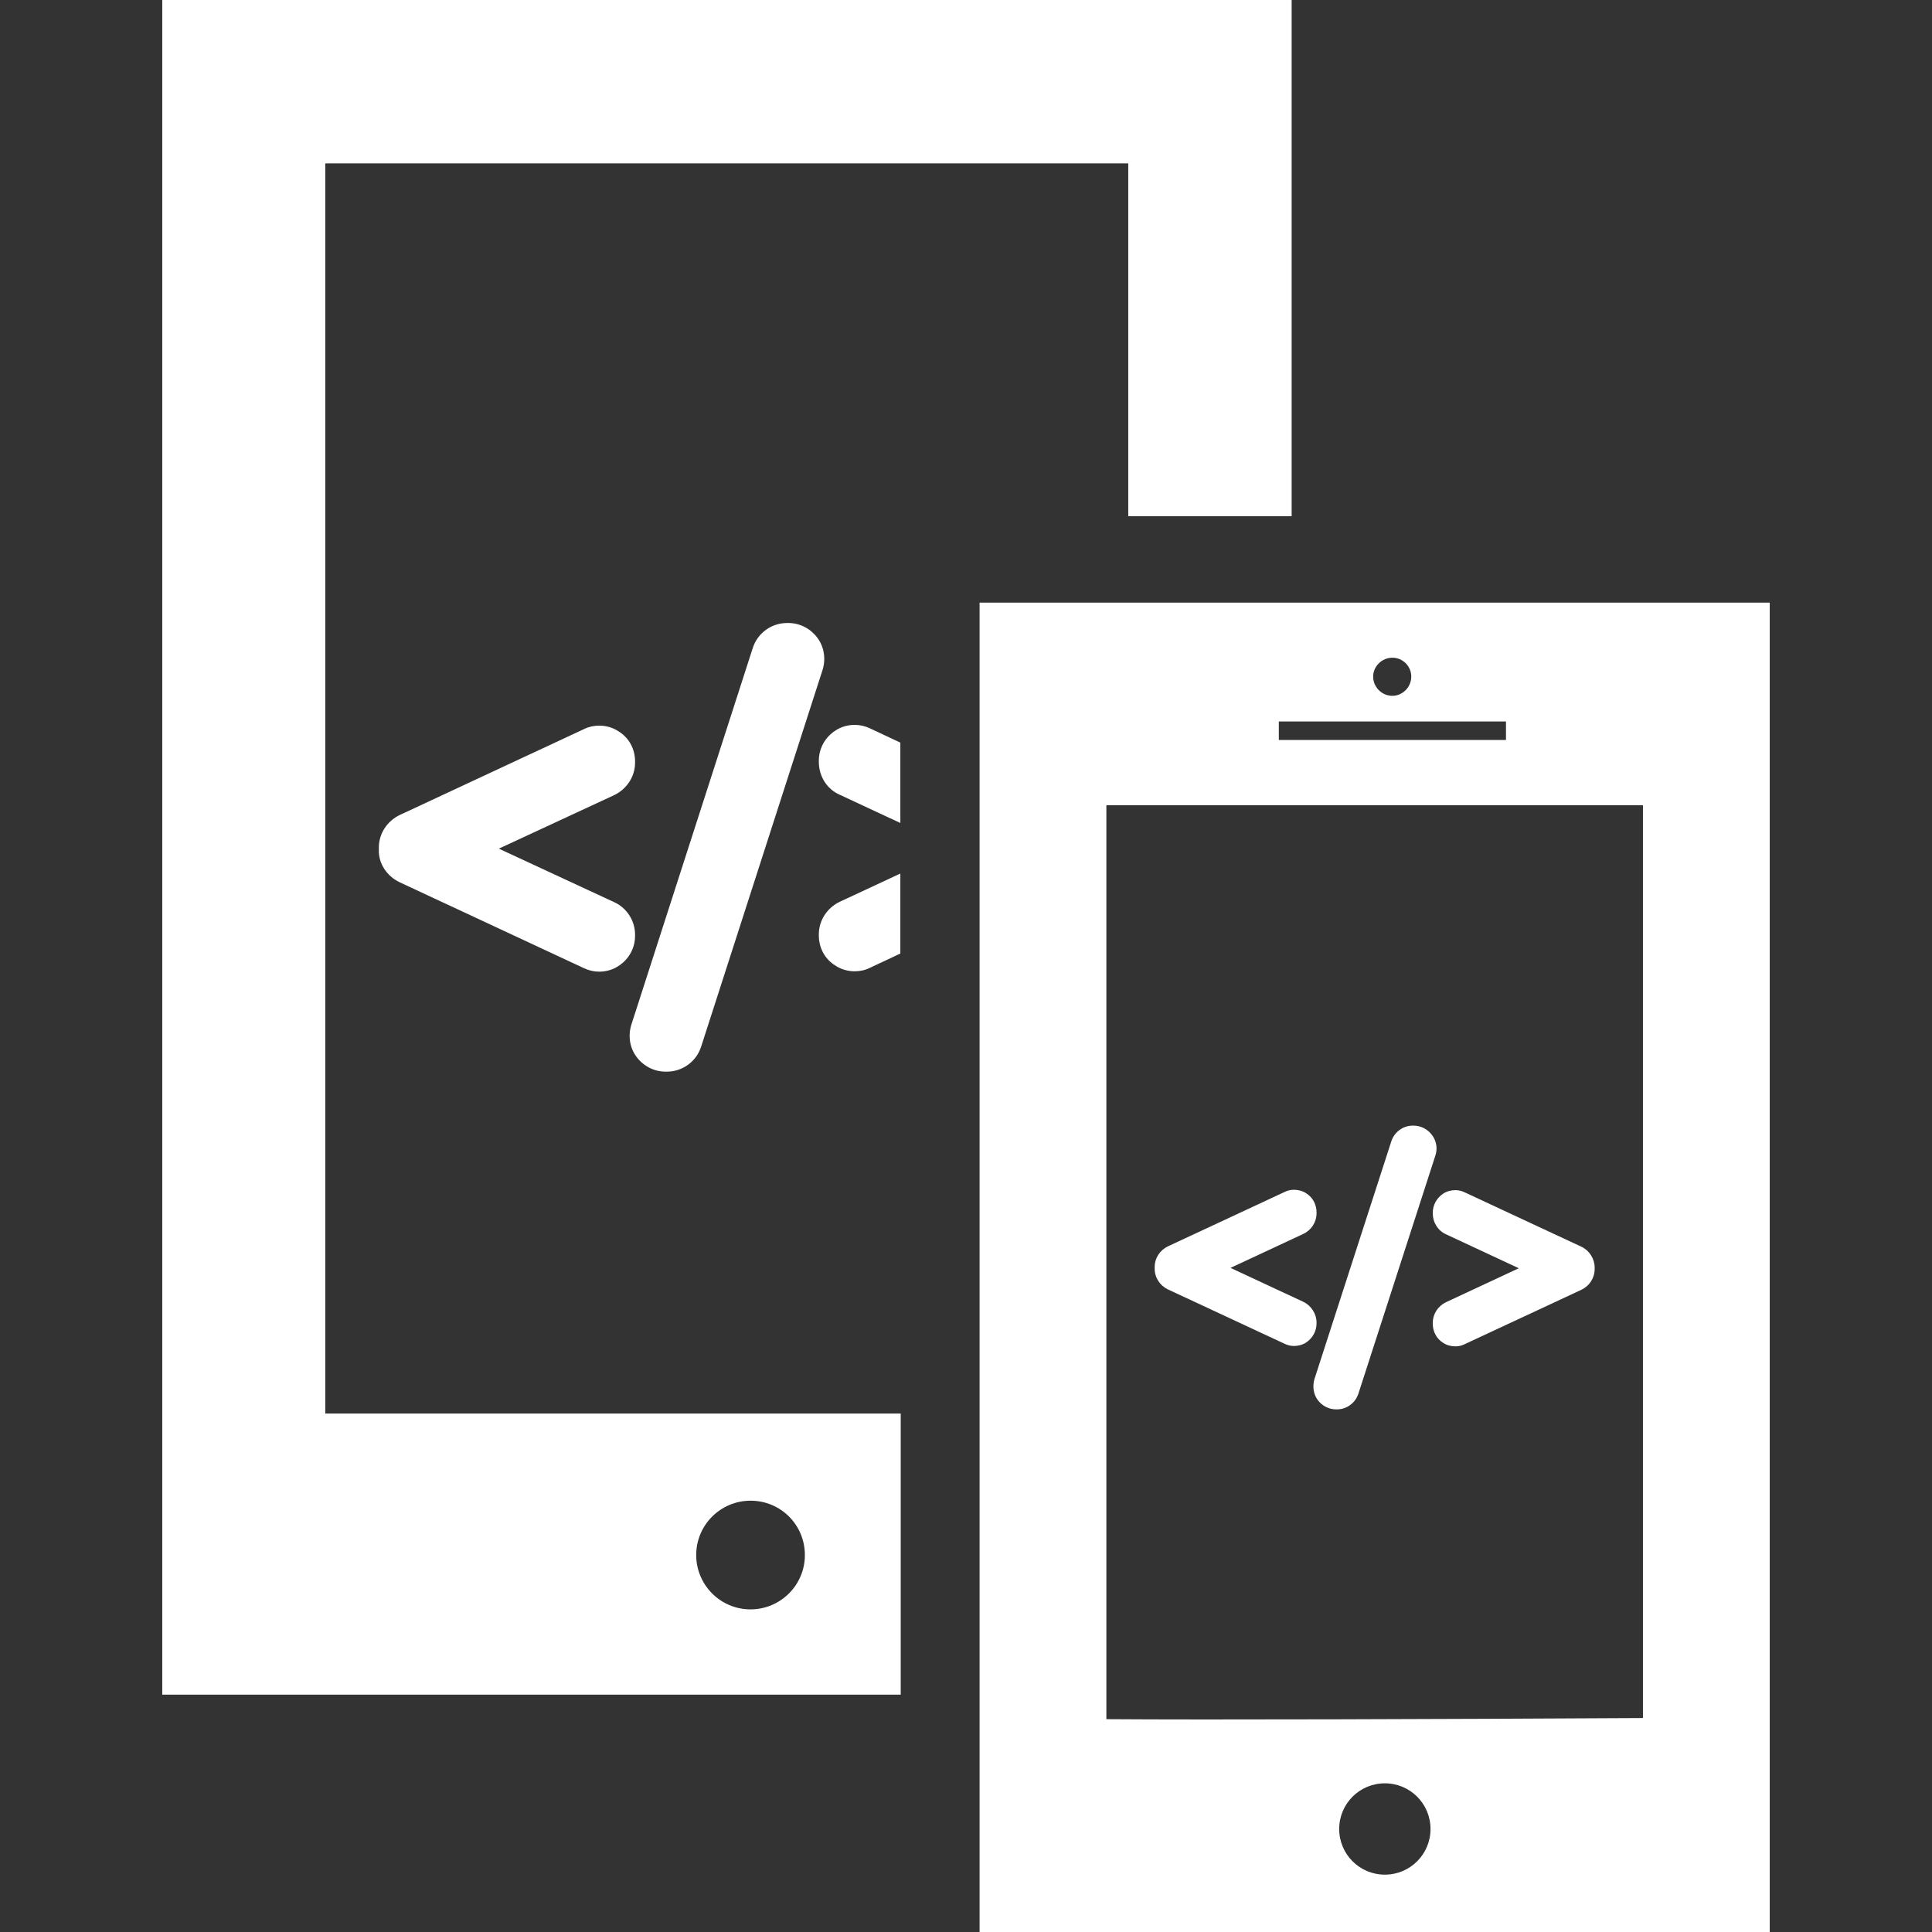
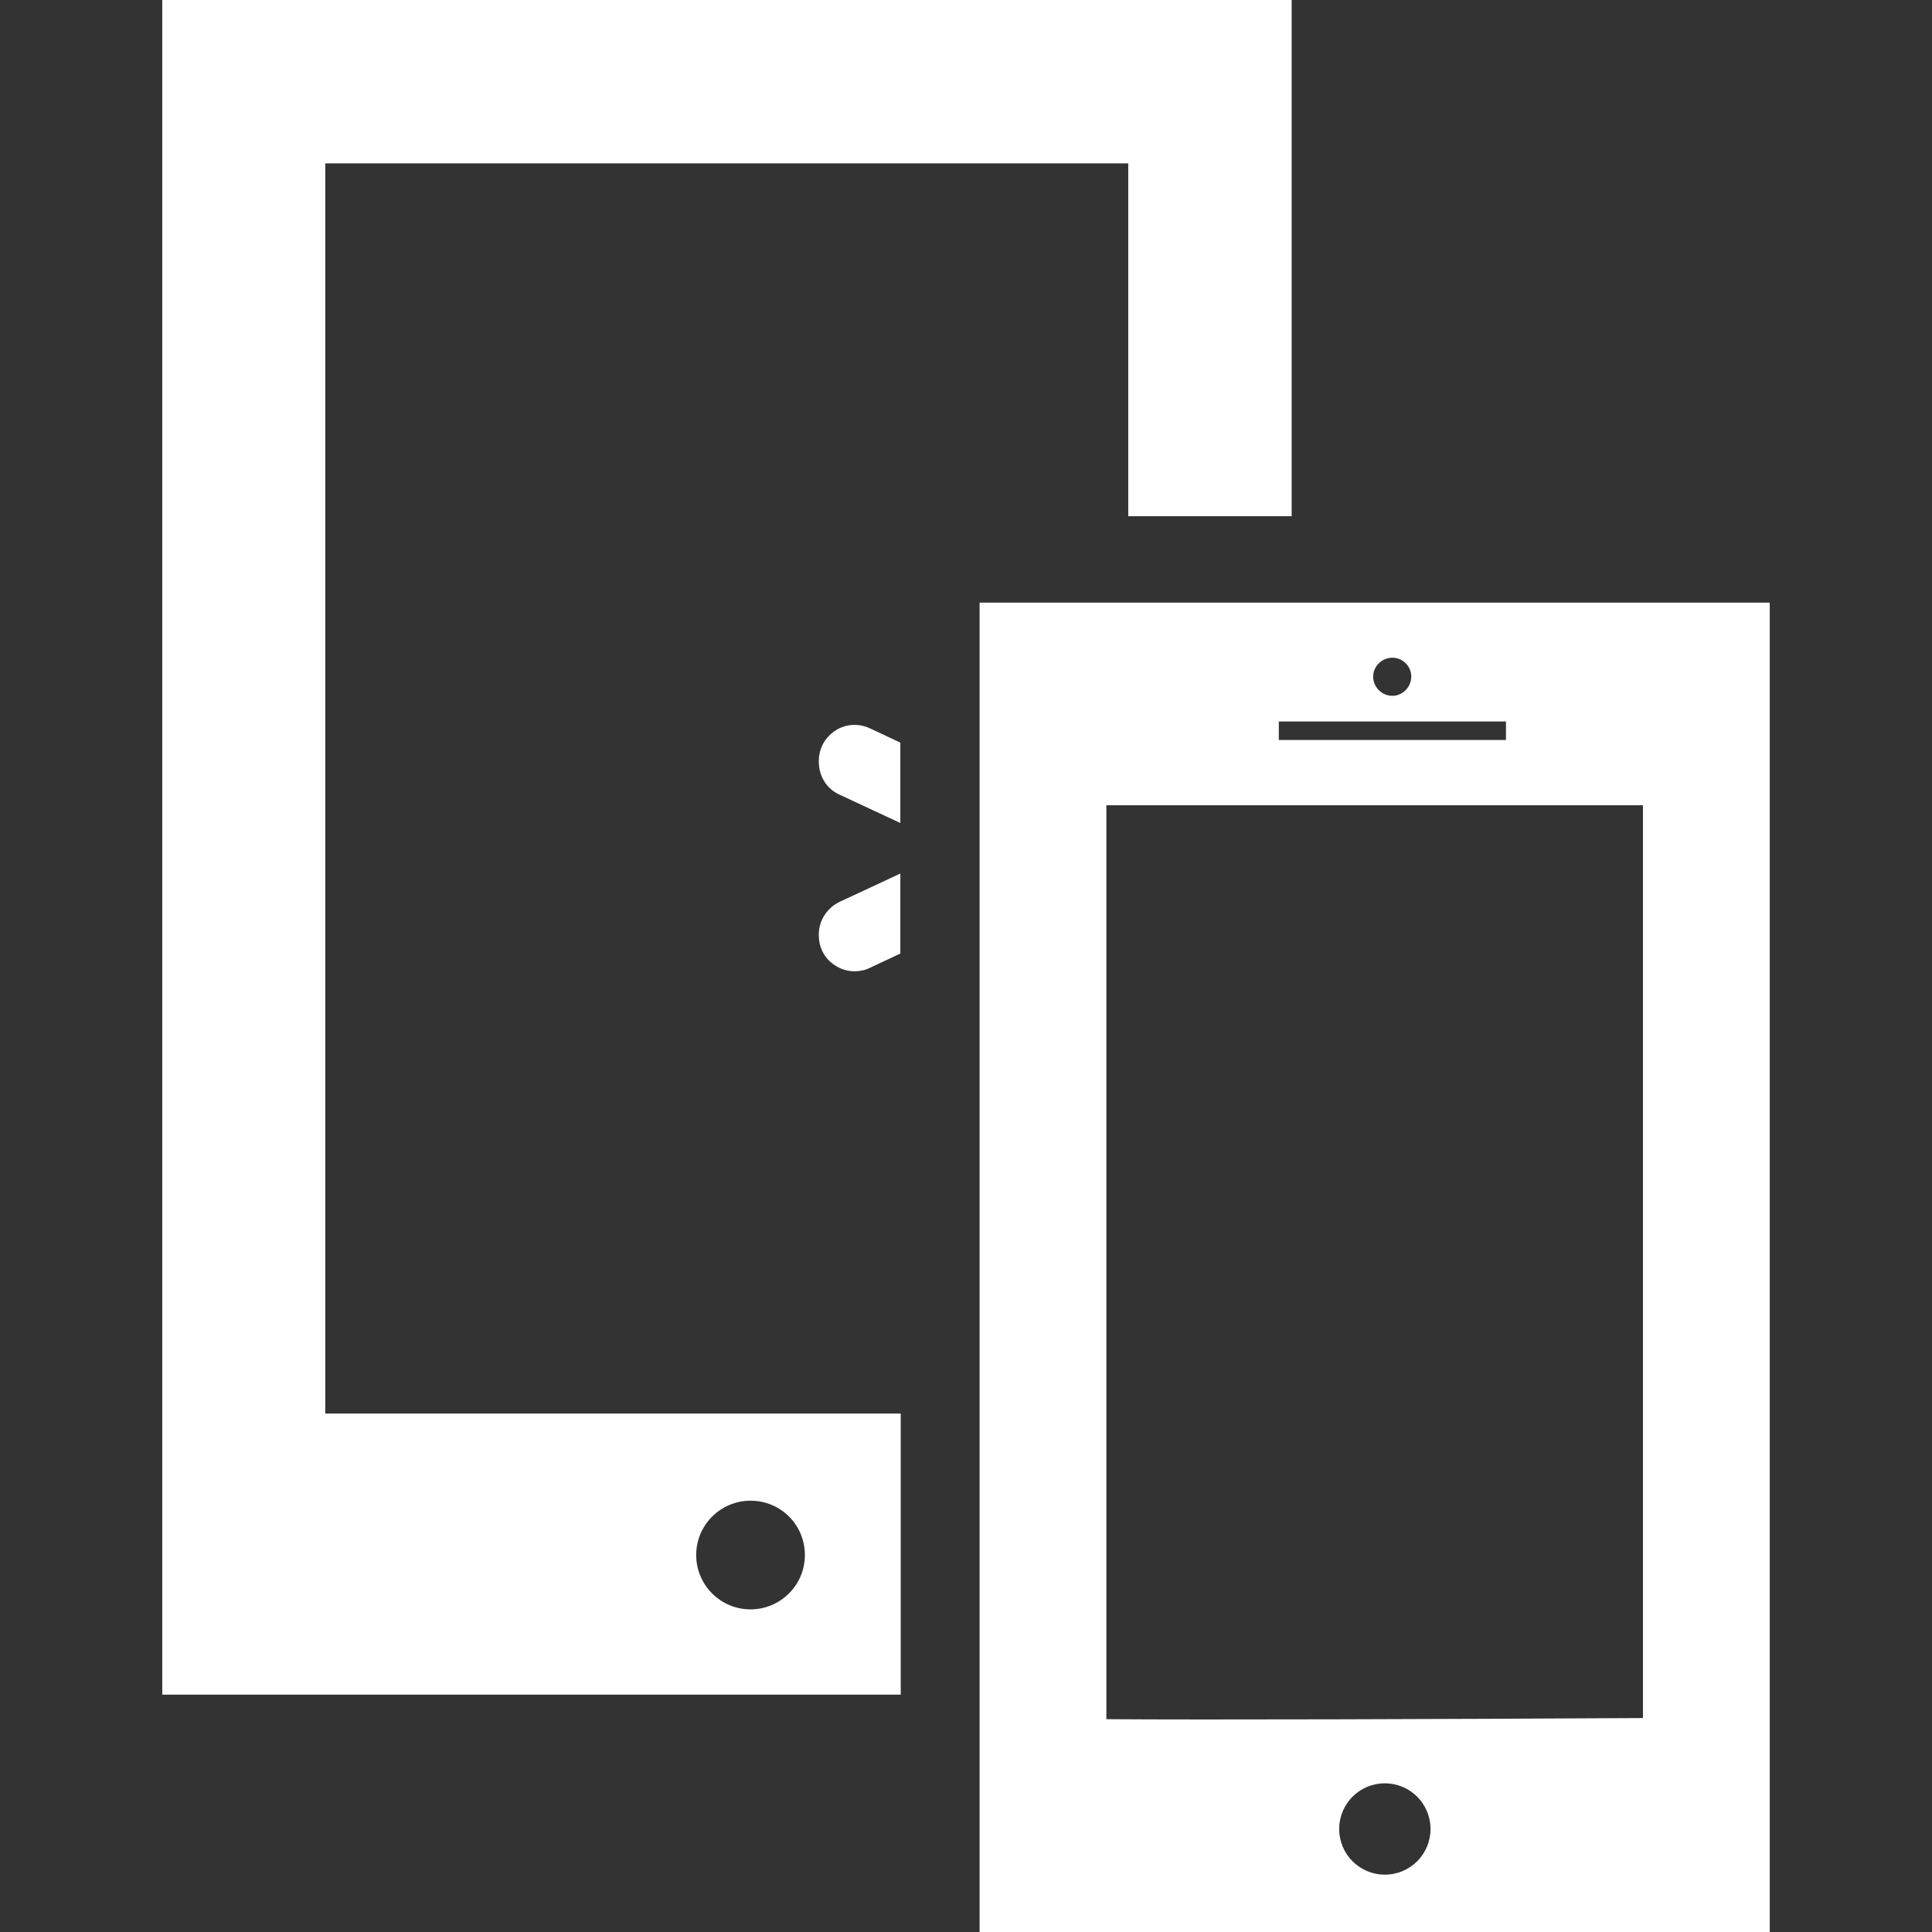
<svg xmlns="http://www.w3.org/2000/svg" version="1.1" id="Capa_1" x="0px" y="0px" viewBox="0 0 512 512" style="enable-background:new 0 0 512 512;" xml:space="preserve">
  <rect x="0" y="0" width="512" height="512" fill="#333333" stroke="none" />
  <style type="text/css">
	.st0{fill:#FFFFFF;}
</style>
  <path class="st0" d="M86.2,43.3H299v93.5h43.3V0H43v449.1h195.7v-74.5H86.2V43.3z M198.9,397.7c8,0,14.4,6.4,14.4,14.4  s-6.5,14.4-14.4,14.4c-8,0-14.4-6.5-14.4-14.4C184.5,404.1,191,397.7,198.9,397.7z" />
  <path class="st0" d="M259.6,159.7V512H469V159.7H259.6z M369,174.3c2.8,0,5,2.3,5,5c0,2.8-2.3,5.1-5,5.1c-2.8,0-5.1-2.3-5.1-5.1  C363.9,176.6,366.2,174.3,369,174.3z M338.9,191.2h60.2v4.9h-60.2V191.2z M367,496.8c-6.7,0-12.1-5.4-12.1-12.1s5.4-12.1,12.1-12.1  s12.1,5.4,12.1,12.1S373.7,496.8,367,496.8z M435.4,455.3c-54.4,0.3-115.2,0.5-142.2,0.3V213.4h142.2L435.4,455.3L435.4,455.3z" />
-   <path class="st0" d="M105.9,233.8l48.9,22.8c1.3,0.6,2.6,0.9,4,0.9c1.8,0,3.6-0.5,5.1-1.5c2.8-1.8,4.4-4.8,4.4-8v-0.3  c0-3.7-2.2-7.1-5.5-8.6l-30.6-14.2l30.6-14.2c3.3-1.6,5.5-4.9,5.5-8.6v-0.3c0-3.3-1.6-6.3-4.4-8c-1.5-1-3.3-1.5-5.1-1.5  c-1.4,0-2.8,0.3-4,0.9L105.9,216c-3.3,1.6-5.5,4.9-5.5,8.6v0.7C100.3,228.8,102.5,232.2,105.9,233.8z" />
-   <path class="st0" d="M168.7,280.1c1.8,2.4,4.6,3.9,7.7,3.9h0.3c4.1,0,7.8-2.6,9.1-6.6l32.2-99.9c0.9-2.9,0.4-6.1-1.4-8.5  c-1.8-2.4-4.6-3.9-7.7-3.9h-0.3c-4.1,0-7.8,2.6-9.1,6.6l-32.2,99.9C166.4,274.6,166.9,277.7,168.7,280.1z" />
  <g>
    <path class="st0" d="M222.5,210.6l16.1,7.5v-21.3l-8.1-3.8c-1.3-0.6-2.6-0.9-4-0.9c-1.8,0-3.6,0.5-5.1,1.5c-2.8,1.8-4.4,4.8-4.4,8   v0.3C217,205.7,219.1,209.1,222.5,210.6z" />
-     <path class="st0" d="M238.6,231.5l-16.1,7.5c-3.3,1.6-5.5,4.9-5.5,8.6v0.3c0,3.3,1.6,6.3,4.4,8c1.5,1,3.3,1.5,5.1,1.5   c1.4,0,2.8-0.3,4-0.9l8.1-3.8V231.5z" />
+     <path class="st0" d="M238.6,231.5l-16.1,7.5c-3.3,1.6-5.5,4.9-5.5,8.6v0.3c0,3.3,1.6,6.3,4.4,8c1.5,1,3.3,1.5,5.1,1.5   c1.4,0,2.8-0.3,4-0.9l8.1-3.8z" />
  </g>
  <g>
-     <path class="st0" d="M309.5,341.7l30.9,14.4c0.8,0.4,1.7,0.6,2.5,0.6c1.1,0,2.3-0.3,3.2-0.9c1.7-1.1,2.8-3,2.8-5.1v-0.2   c0-2.3-1.4-4.5-3.5-5.5l-19.3-9l19.3-9c2.1-1,3.5-3.1,3.5-5.5v-0.2c0-2.1-1-4-2.8-5.1c-0.9-0.6-2.1-0.9-3.2-0.9   c-0.9,0-1.7,0.2-2.5,0.6l-30.9,14.4c-2.1,1-3.5,3.1-3.5,5.5v0.4C306,338.6,307.4,340.7,309.5,341.7z" />
-     <path class="st0" d="M349.2,371c1.1,1.5,2.9,2.5,4.9,2.5h0.2c2.6,0,4.9-1.7,5.7-4.2l20.4-63.1c0.6-1.8,0.3-3.8-0.9-5.4   c-1.1-1.5-2.9-2.5-4.9-2.5h-0.2c-2.6,0-4.9,1.7-5.7,4.2l-20.4,63.1C347.8,367.5,348.1,369.5,349.2,371z" />
-     <path class="st0" d="M379.7,321.6c0,2.3,1.3,4.5,3.5,5.5l19.3,9l-19.3,9c-2.1,1-3.5,3.1-3.5,5.5v0.2c0,2.1,1,4,2.8,5.1   c0.9,0.6,2.1,0.9,3.2,0.9c0.9,0,1.7-0.2,2.5-0.6l30.9-14.4c2.1-1,3.5-3.1,3.5-5.5v-0.4c0-2.3-1.4-4.5-3.5-5.5L388.2,316   c-0.8-0.4-1.7-0.6-2.5-0.6c-1.1,0-2.3,0.3-3.2,0.9c-1.7,1.1-2.8,3-2.8,5.1V321.6L379.7,321.6z" />
-   </g>
+     </g>
</svg>